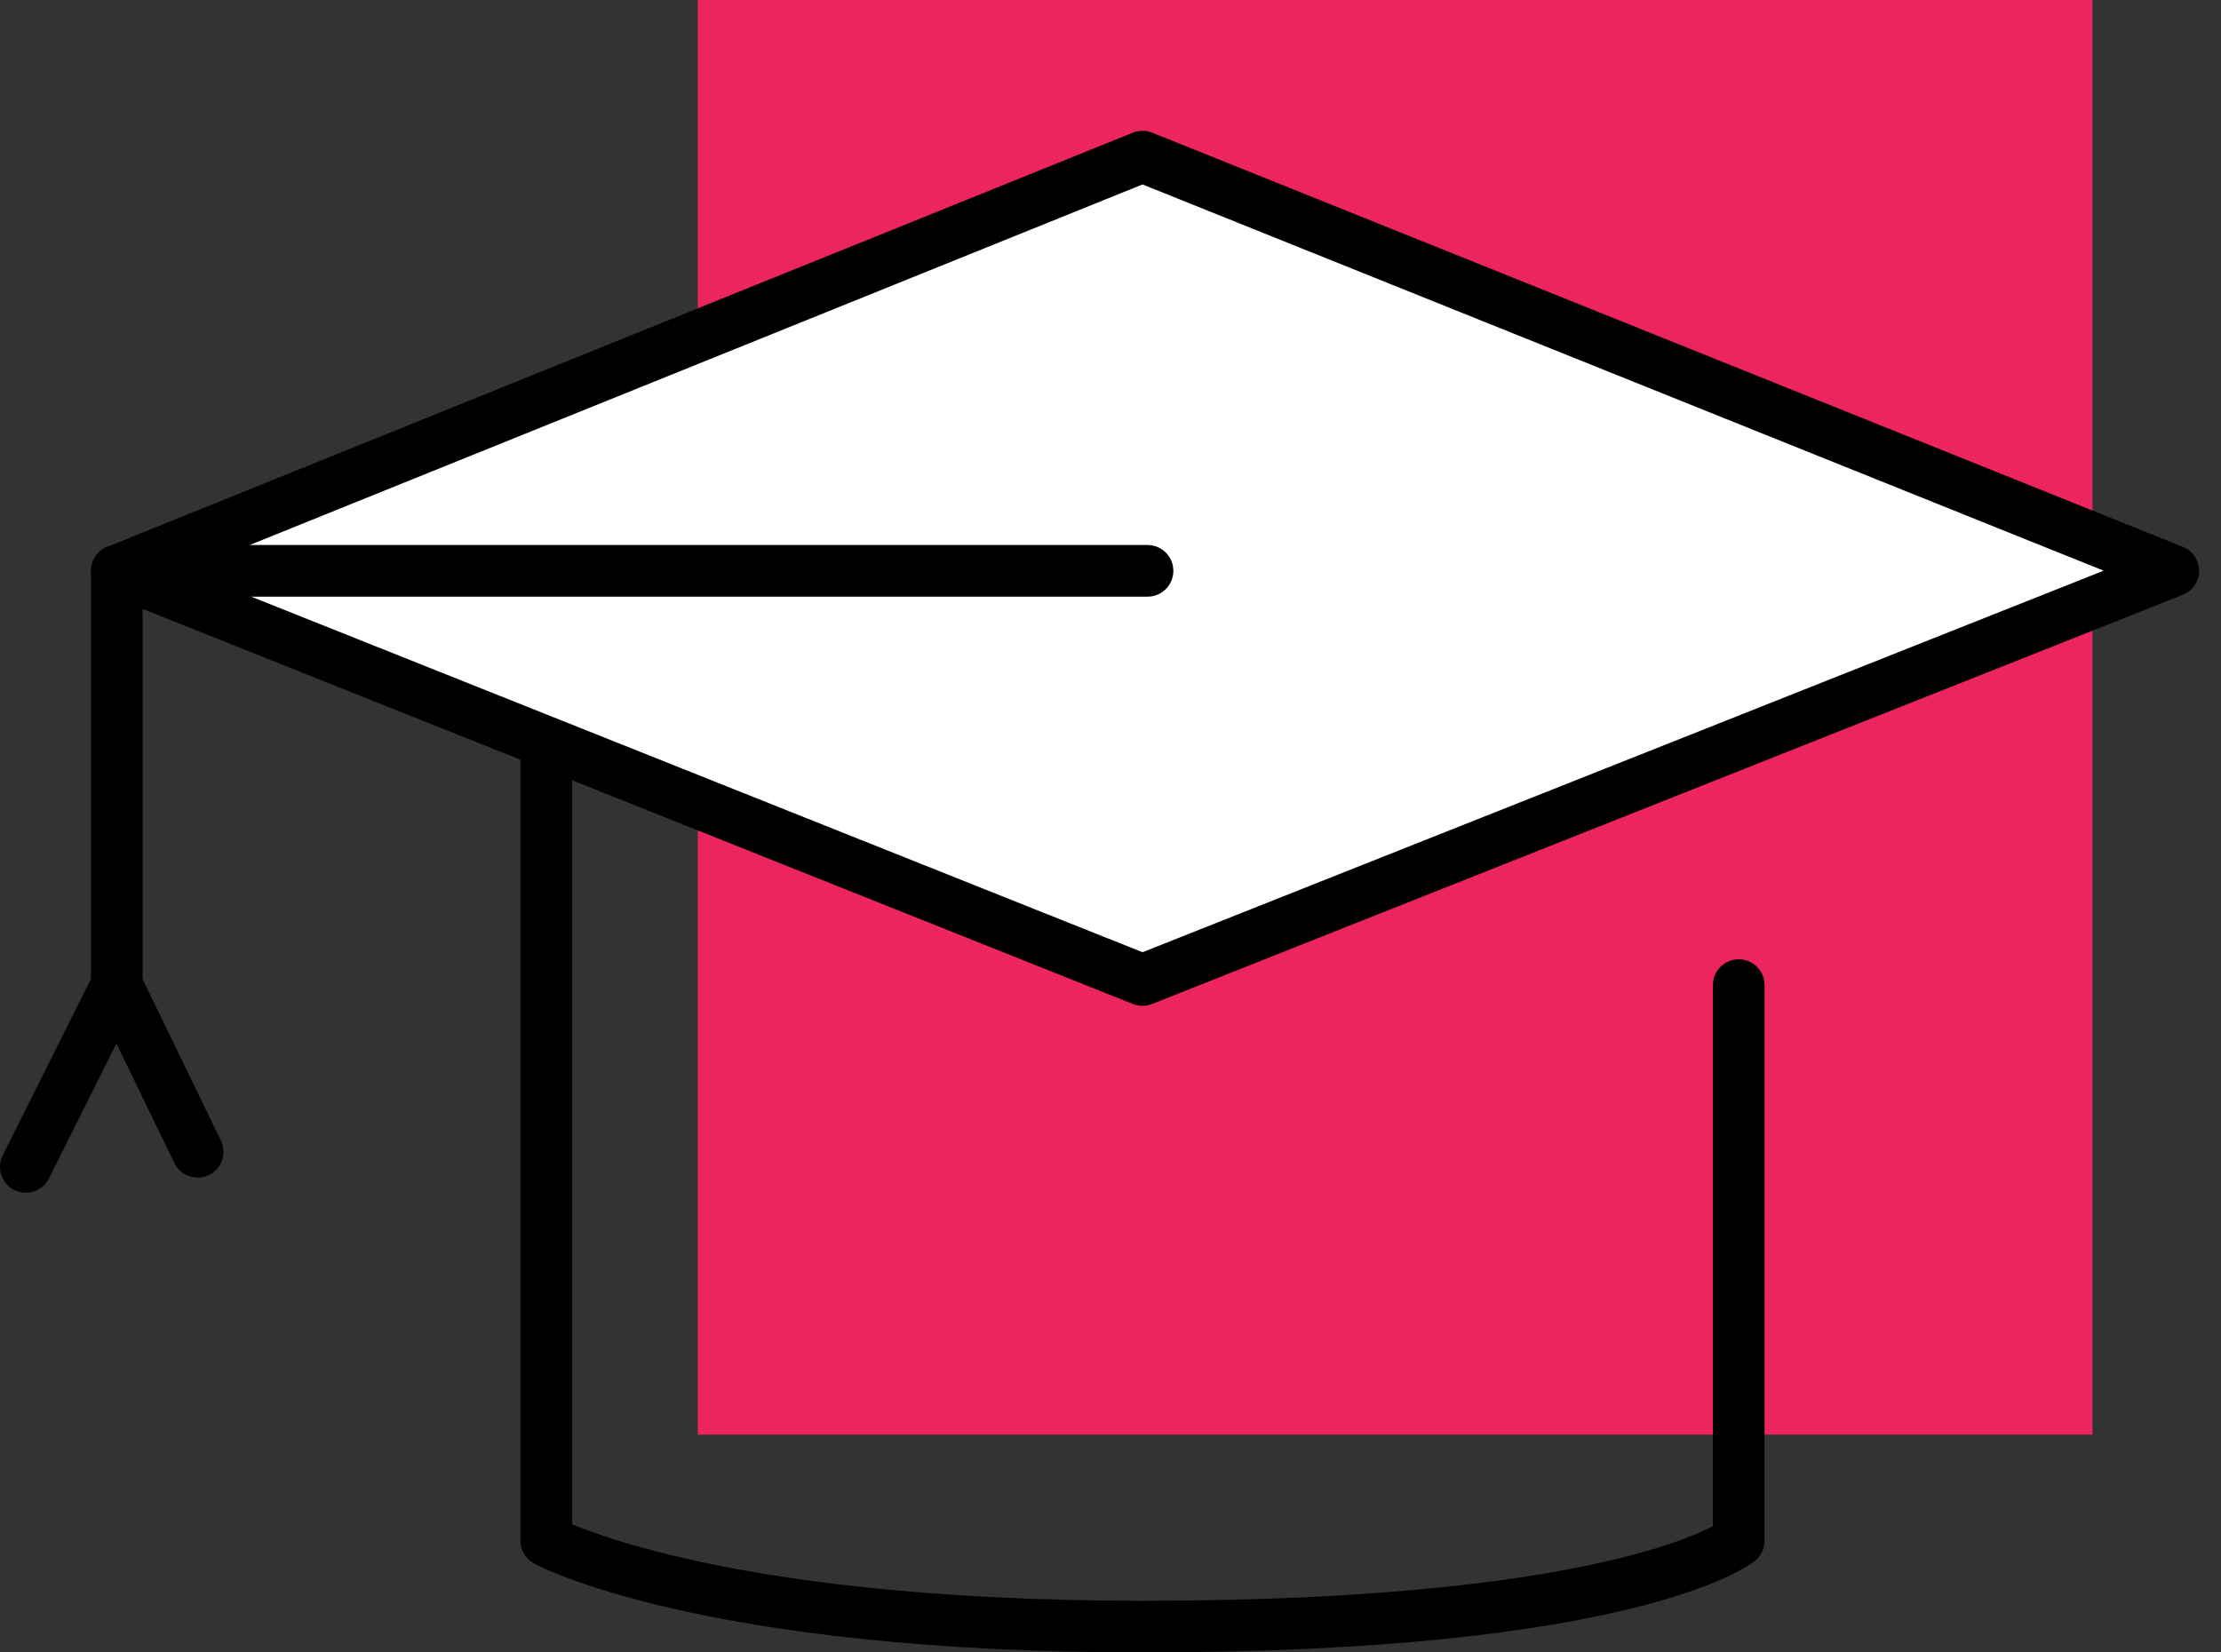
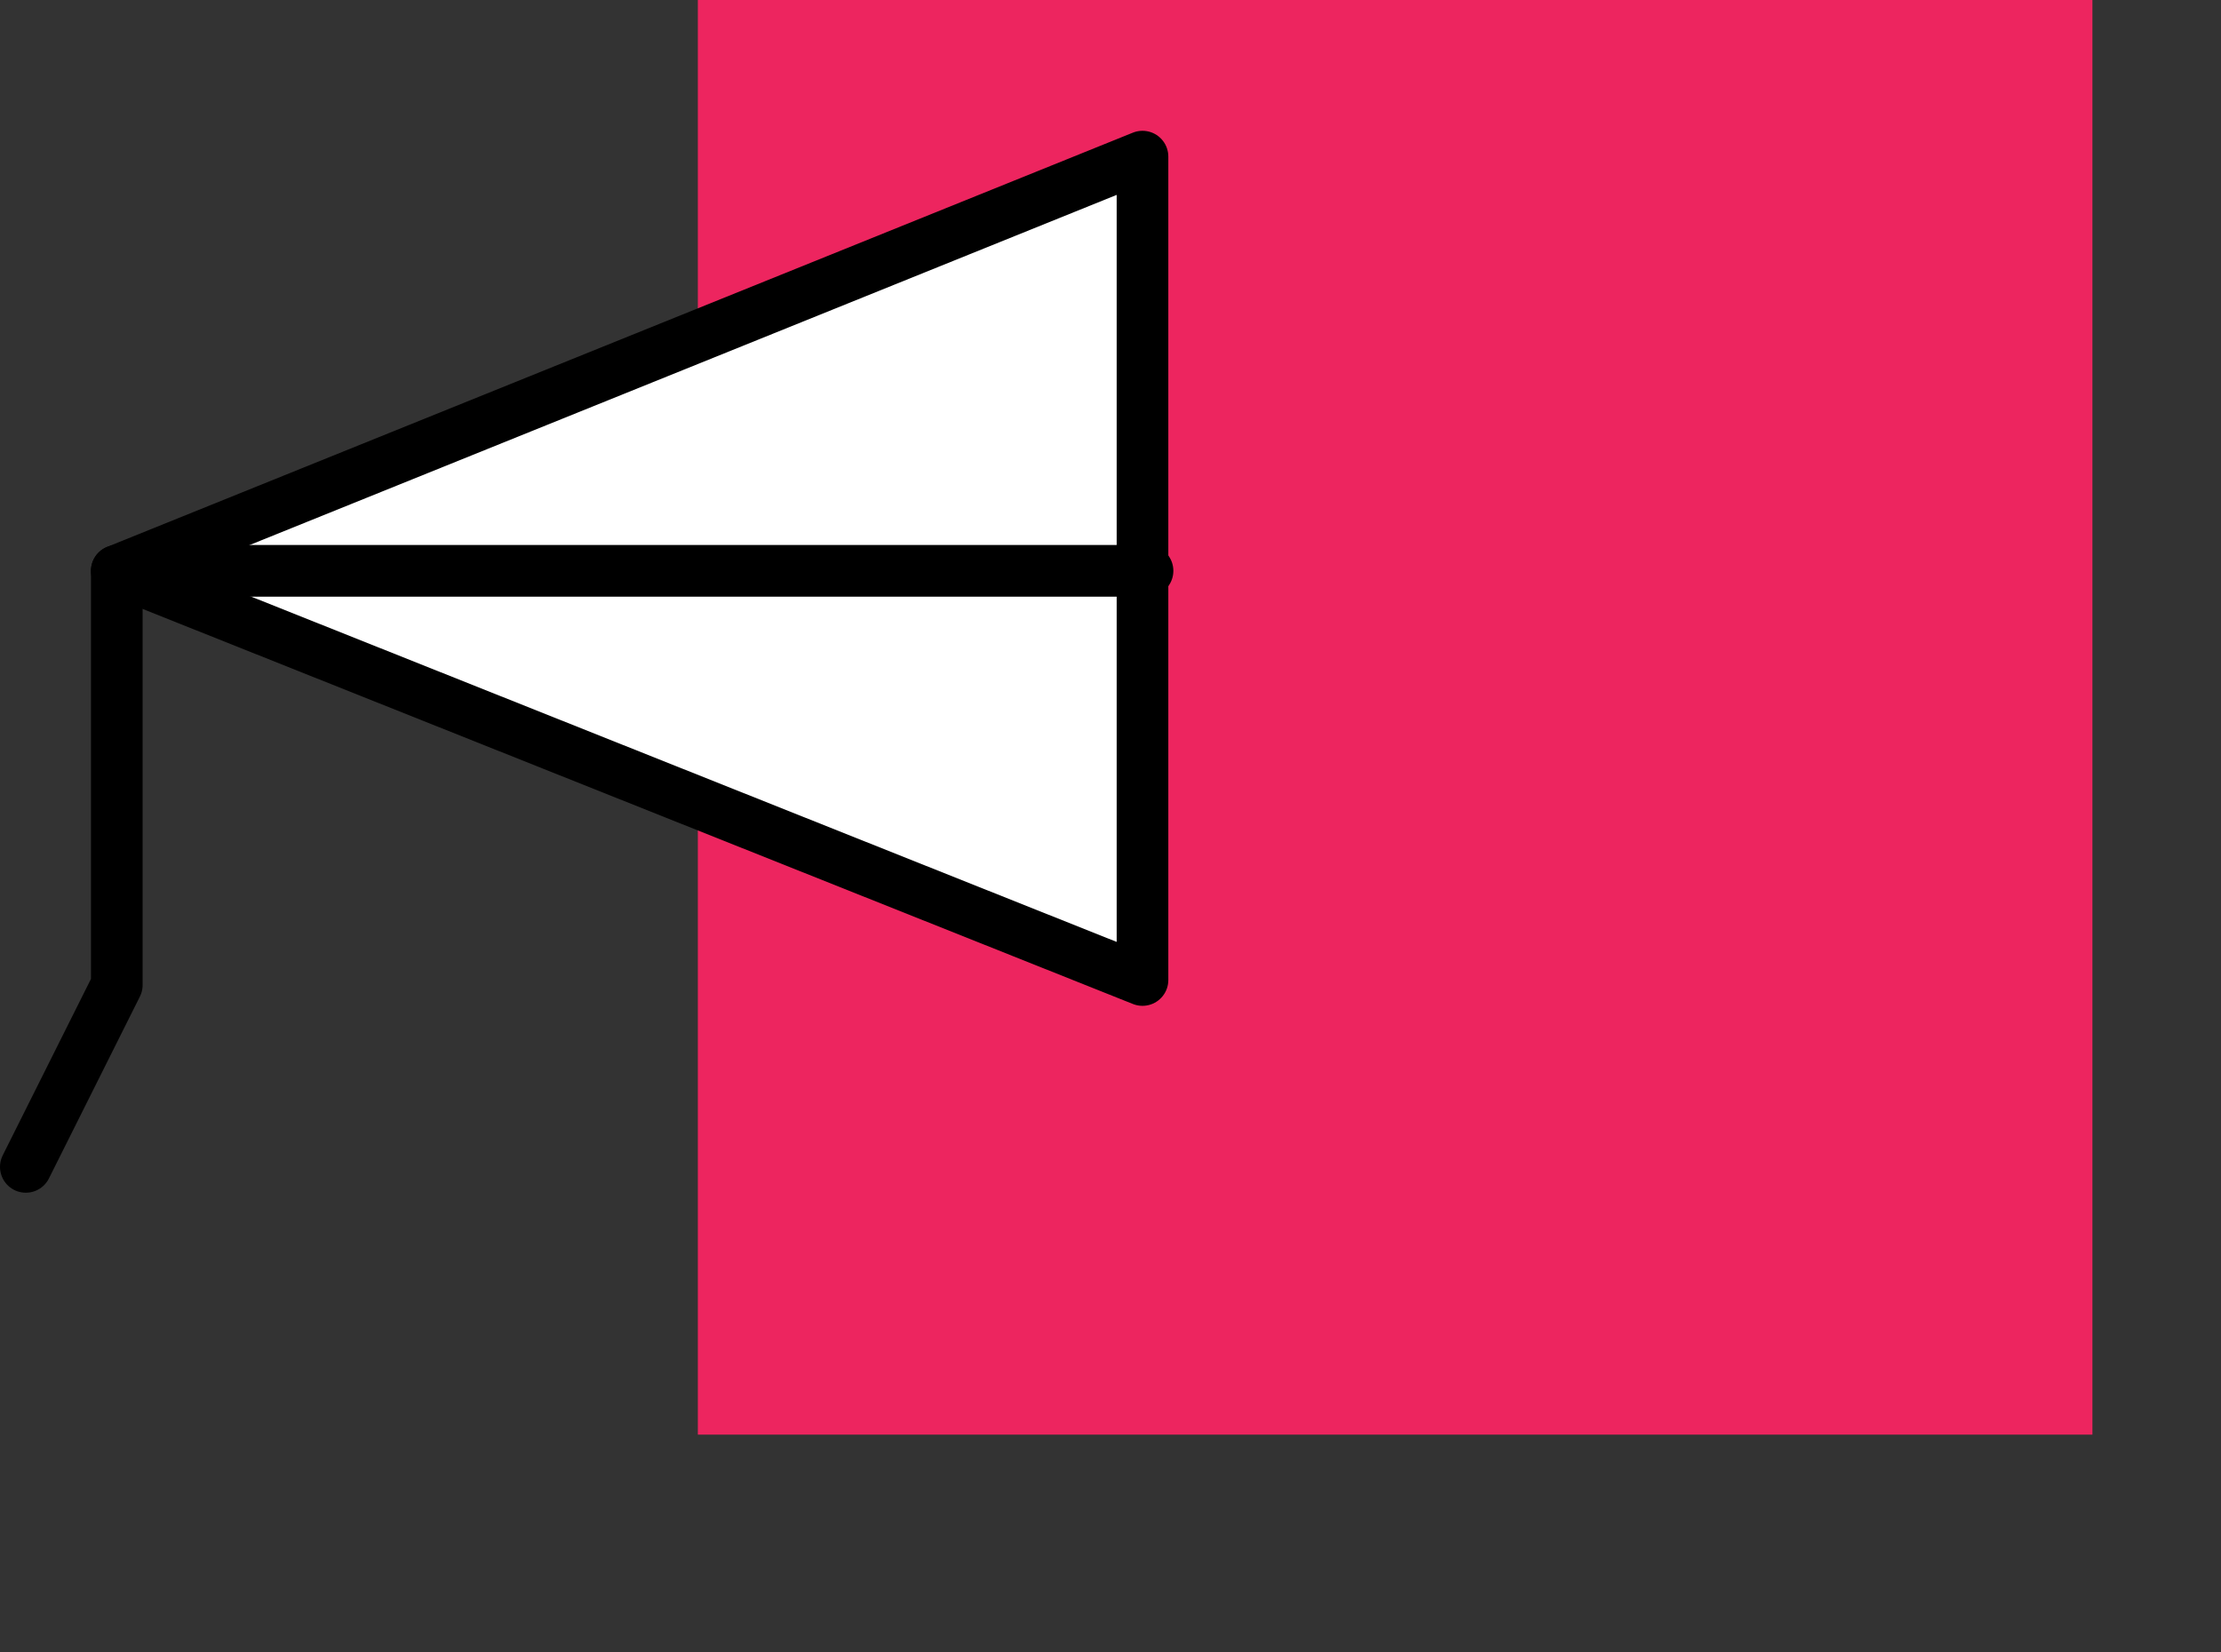
<svg xmlns="http://www.w3.org/2000/svg" width="86" height="64" viewBox="0 0 86 64" fill="none">
  <rect x="0" y="0" width="86" height="64" fill="#333333" stroke="none" />
  <path d="M81.021 0H27.021V55.565H81.021V0Z" fill="#ED255F" />
-   <path d="M44.239 6.066L4.522 22.109L44.239 37.957L84.151 22.109L44.239 6.066Z" fill="white" stroke="black" stroke-width="2" stroke-miterlimit="10" stroke-linecap="round" stroke-linejoin="round" />
-   <path d="M21.152 28.761V59.674C21.152 59.674 27.217 63 44.239 63C63.217 63 67.326 59.674 67.326 59.674V38.153" stroke="black" stroke-width="2" stroke-miterlimit="10" stroke-linecap="round" stroke-linejoin="round" />
+   <path d="M44.239 6.066L4.522 22.109L44.239 37.957L44.239 6.066Z" fill="white" stroke="black" stroke-width="2" stroke-miterlimit="10" stroke-linecap="round" stroke-linejoin="round" />
  <path d="M1 45.195L4.522 38.152V22.109H44.434" stroke="black" stroke-width="2" stroke-miterlimit="10" stroke-linecap="round" stroke-linejoin="round" />
-   <path d="M4.522 38.152L7.652 44.609" stroke="black" stroke-width="2" stroke-miterlimit="10" stroke-linecap="round" stroke-linejoin="round" />
</svg>